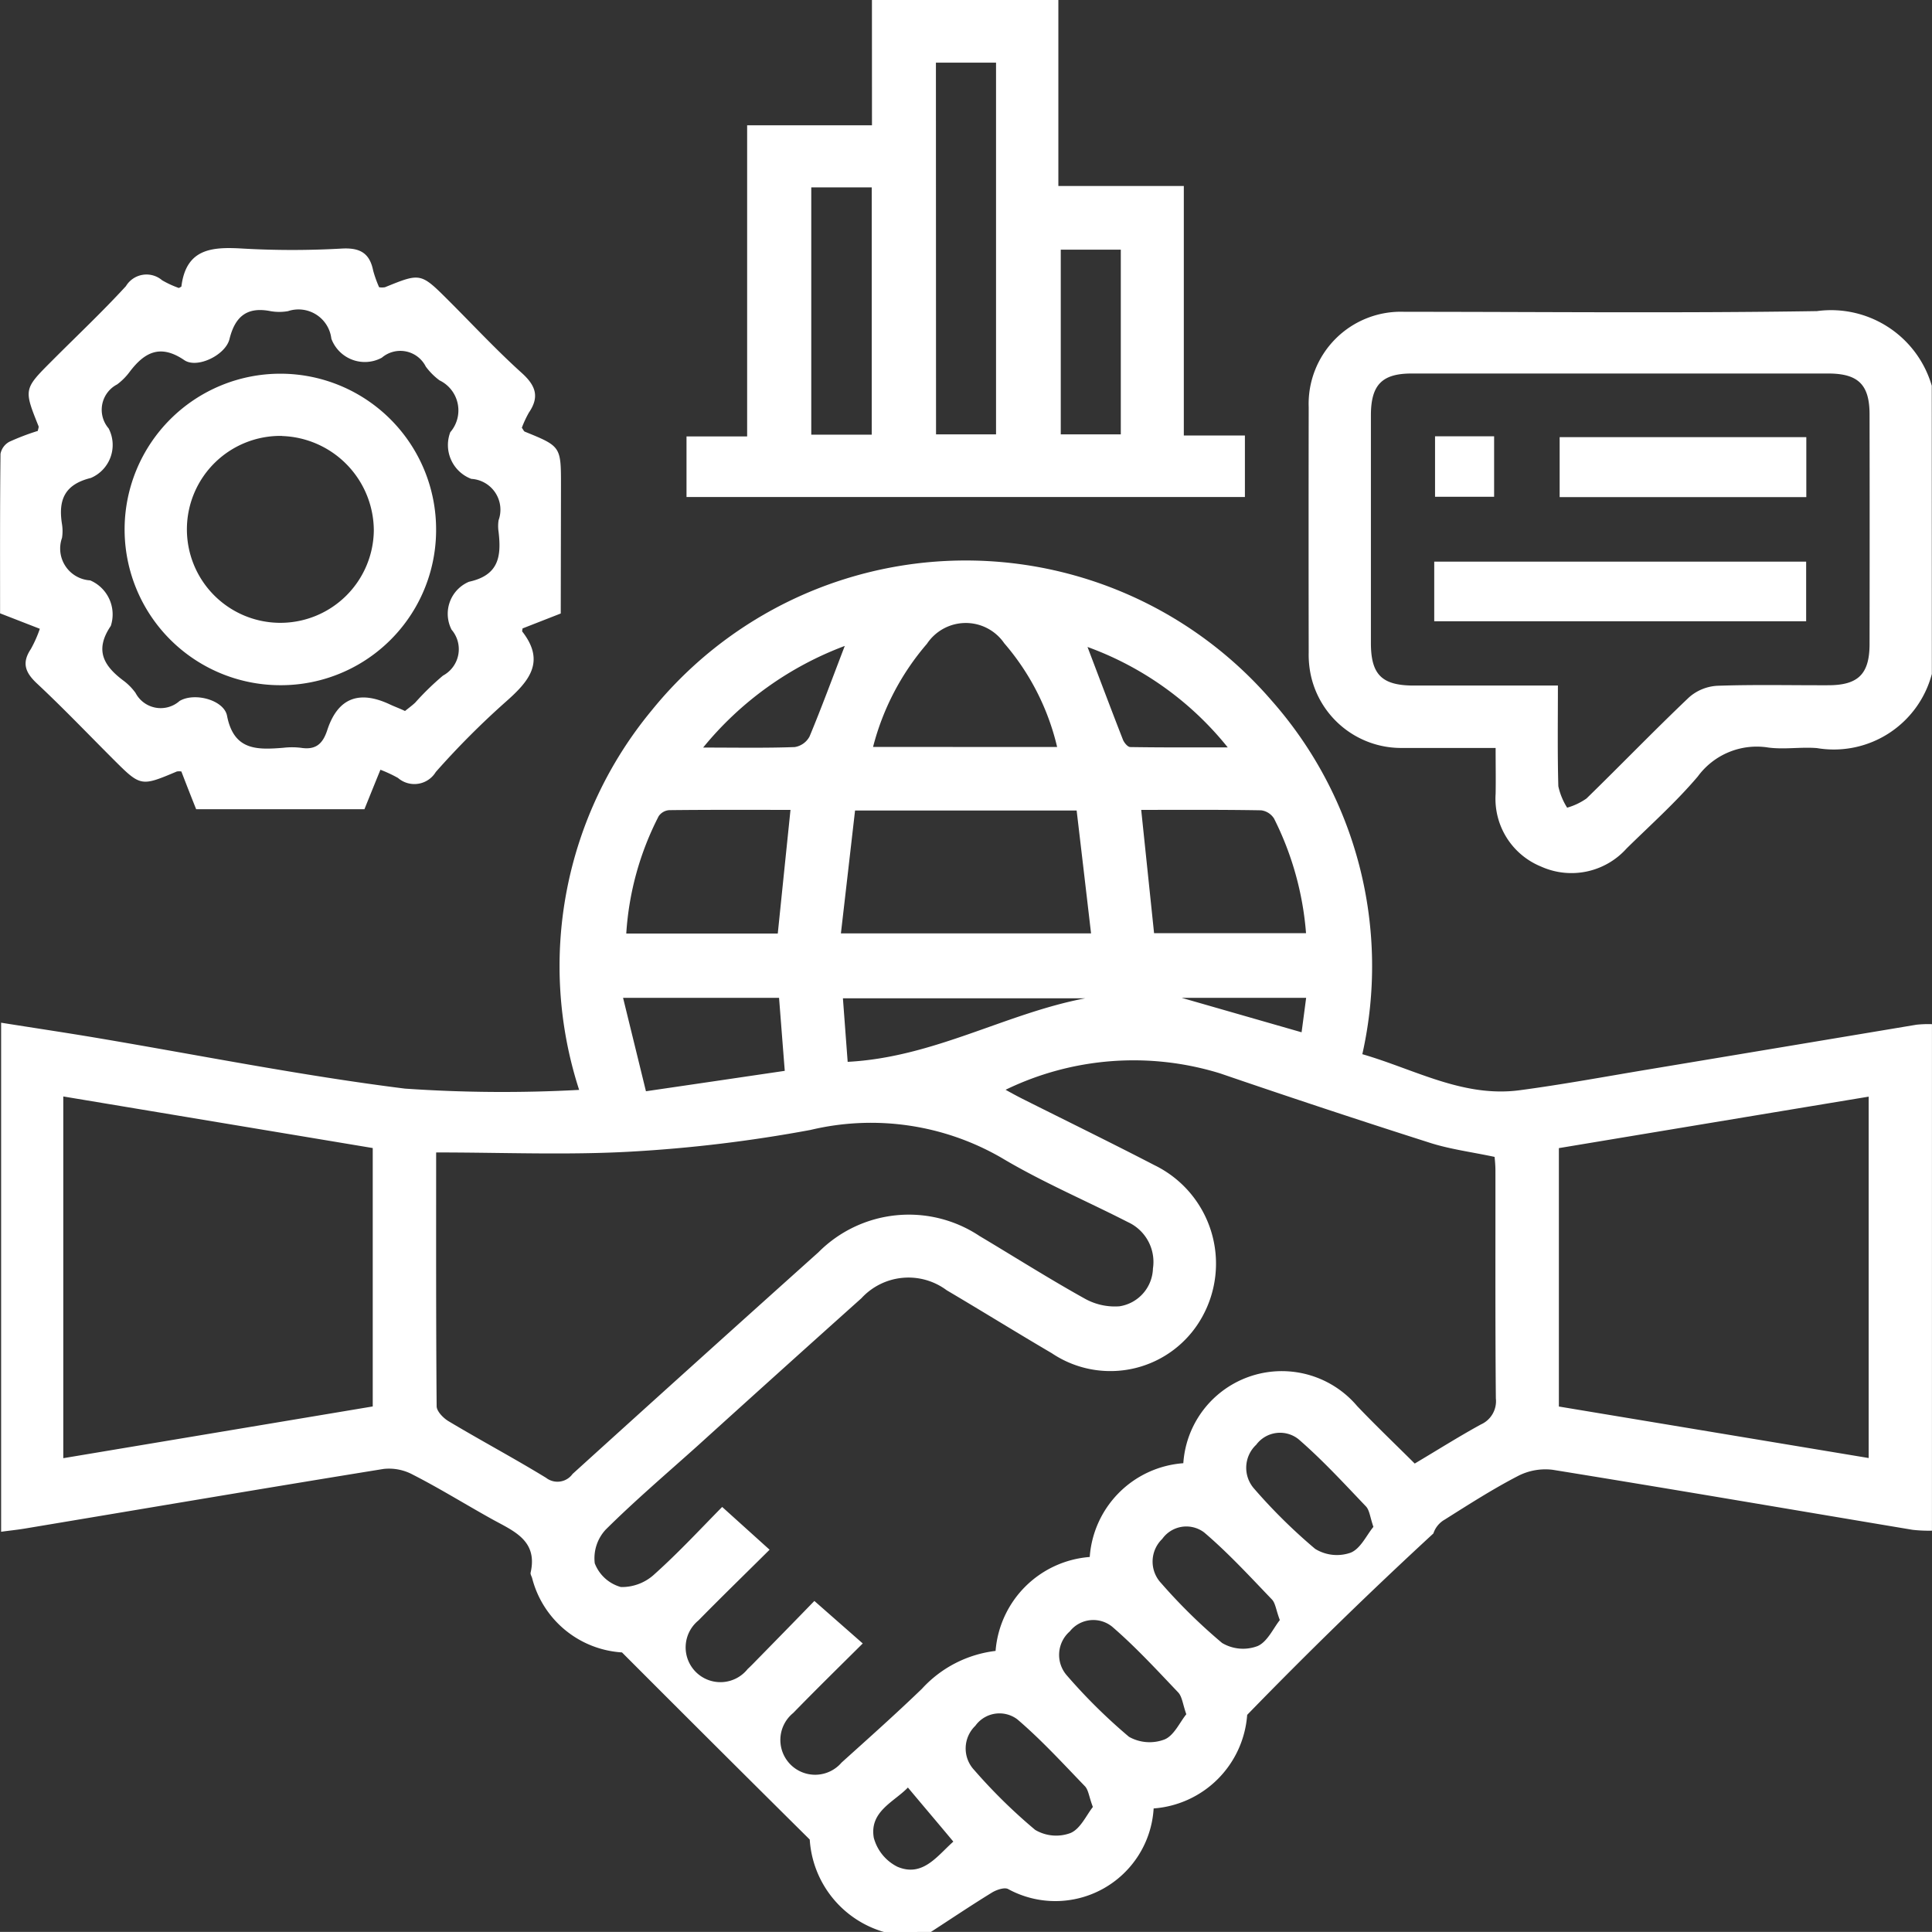
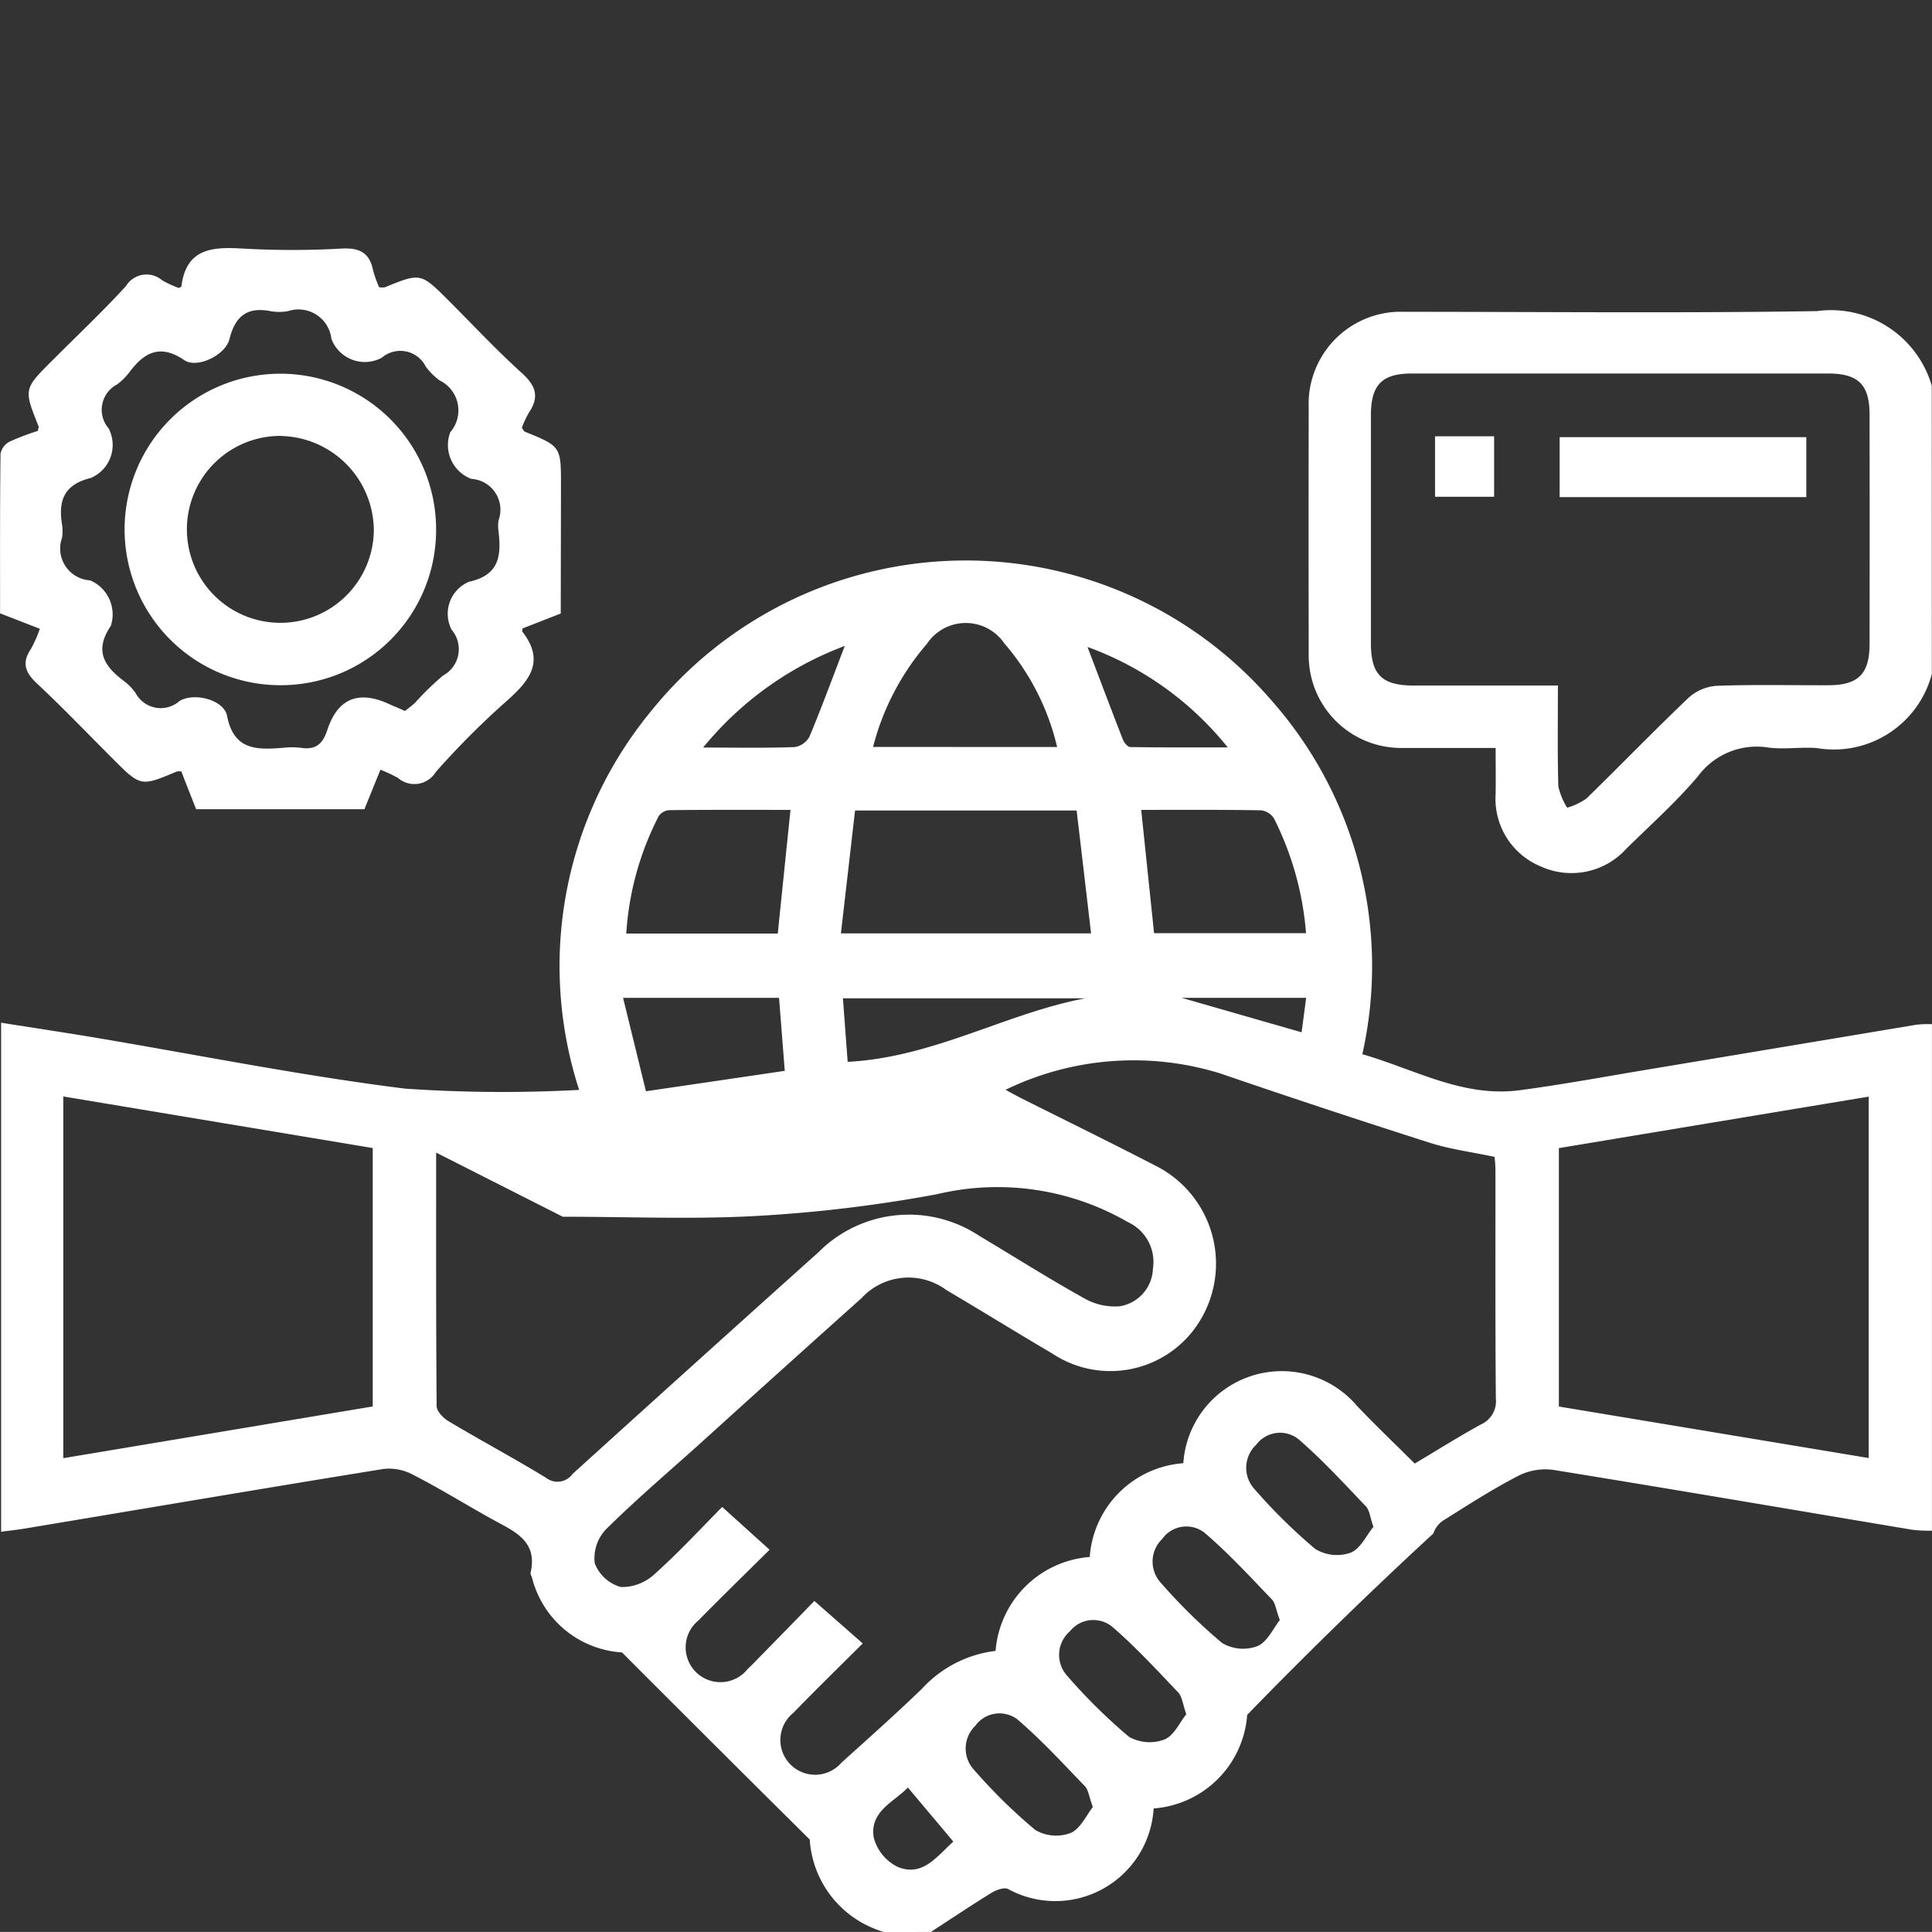
<svg xmlns="http://www.w3.org/2000/svg" width="50.003" height="50" viewBox="0 0 50.003 50">
  <rect x="0" y="0" width="50.003" height="50" fill="#333333" stroke="none" />
  <g transform="translate(-1518.23 -1048.434)">
-     <path d="M555.259,550.329h-3.224l3.106.892c.042-.311.078-.586.118-.892m-9.131,21.839c-.4-.481-.78-.926-1.176-1.4-.358.374-1,.617-.883,1.3a1.177,1.177,0,0,0,.613.751c.653.275,1.024-.277,1.445-.651m-2.81-30.946a8.638,8.638,0,0,0-3.665,2.63c.868,0,1.621.015,2.372-.013a.529.529,0,0,0,.382-.273c.313-.751.593-1.514.912-2.344m6.281.023c.313.823.61,1.614.917,2.4.031.08.123.192.19.194.821.013,1.644.009,2.524.009a8.26,8.26,0,0,0-3.631-2.6m-.061,9.094H543.27c.042.564.081,1.087.123,1.644,2.229-.116,4.089-1.254,6.146-1.644m.2,20.928c-.1-.26-.112-.438-.206-.536-.57-.591-1.127-1.2-1.749-1.731a.769.769,0,0,0-1.087.167.814.814,0,0,0-.029,1.145,14,14,0,0,0,1.578,1.549,1.063,1.063,0,0,0,.915.081c.257-.108.411-.463.579-.675m2.417-2.4c-.092-.26-.107-.456-.212-.566-.554-.582-1.1-1.176-1.708-1.7a.776.776,0,0,0-1.095.123.806.806,0,0,0-.076,1.14,14.374,14.374,0,0,0,1.608,1.588,1.086,1.086,0,0,0,.919.069c.246-.1.393-.441.563-.651m2.422-2.439c-.1-.262-.112-.44-.208-.537-.568-.592-1.127-1.2-1.749-1.73a.765.765,0,0,0-1.086.166.814.814,0,0,0-.029,1.145,14.336,14.336,0,0,0,1.578,1.549,1.061,1.061,0,0,0,.917.08c.255-.109.409-.463.577-.673M557,564.022c-.09-.26-.1-.438-.2-.537-.566-.593-1.123-1.2-1.742-1.735a.768.768,0,0,0-1.091.146.816.816,0,0,0-.049,1.143,14.187,14.187,0,0,0,1.574,1.552,1.071,1.071,0,0,0,.915.1c.259-.1.416-.456.59-.666m-19.417-13.695c.206.841.4,1.63.592,2.417,1.275-.186,2.426-.356,3.593-.528-.054-.675-.1-1.283-.148-1.889Zm11.234-6.493a6.318,6.318,0,0,0-1.369-2.685,1.207,1.207,0,0,0-2,.014,6.6,6.6,0,0,0-1.395,2.67Zm2.176,1.628.333,3.191h3.933a7.976,7.976,0,0,0-.827-2.965.462.462,0,0,0-.336-.215c-1.02-.018-2.041-.011-3.1-.011m-13.329,3.2h3.92c.11-1.073.217-2.113.329-3.2-1.066,0-2.1-.005-3.137.007a.36.36,0,0,0-.275.157,7.676,7.676,0,0,0-.838,3.032m12.029,0c-.128-1.1-.25-2.138-.373-3.18h-5.735c-.121,1.057-.241,2.1-.366,3.18Zm12.108,5.558v6.688l8.018,1.333v-9.353c-2.687.445-5.342.887-8.018,1.332m-38.708-1.337v9.362l8.009-1.339v-6.688l-8.009-1.335m9.65,1.453c0,2.233-.005,4.4.013,6.563,0,.132.172.308.308.389.836.5,1.693.957,2.524,1.465a.481.481,0,0,0,.686-.1q3.172-2.876,6.363-5.737a3.3,3.3,0,0,1,4.167-.423c.908.541,1.8,1.107,2.724,1.621a1.593,1.593,0,0,0,.9.2,1.021,1.021,0,0,0,.867-.979,1.133,1.133,0,0,0-.648-1.2c-1.089-.557-2.223-1.038-3.271-1.664a6.746,6.746,0,0,0-4.942-.722,36.63,36.63,0,0,1-4.637.561c-1.655.094-3.322.022-5.047.022M549.658,564.8a2.62,2.62,0,0,1,2.422-2.426,2.555,2.555,0,0,1,4.5-1.478c.485.508.993.993,1.489,1.487.588-.349,1.143-.7,1.715-1.013a.659.659,0,0,0,.385-.673c-.018-1.965-.009-3.931-.011-5.9,0-.145-.016-.289-.022-.351-.61-.13-1.172-.2-1.706-.375q-2.705-.863-5.391-1.784a7.583,7.583,0,0,0-5.559.422c.179.1.306.168.434.233,1.14.572,2.285,1.131,3.416,1.717a2.835,2.835,0,0,1,1.228,3.947,2.715,2.715,0,0,1-3.882.921c-.912-.535-1.811-1.093-2.721-1.63a1.654,1.654,0,0,0-2.207.208q-2.122,1.9-4.232,3.812c-.8.718-1.621,1.417-2.383,2.173a1.089,1.089,0,0,0-.286.874,1.014,1.014,0,0,0,.677.615,1.241,1.241,0,0,0,.877-.34c.631-.566,1.209-1.192,1.744-1.733l1.227,1.107c-.63.626-1.243,1.221-1.842,1.831a.9.9,0,1,0,1.274,1.257c.109-.1.213-.212.32-.32.5-.51,1-1.022,1.407-1.442l1.252,1.1c-.617.613-1.216,1.2-1.8,1.8a.9.9,0,1,0,1.252,1.283c.7-.631,1.4-1.254,2.079-1.909a3.071,3.071,0,0,1,1.907-.981,2.648,2.648,0,0,1,2.435-2.431m-5.322,9.706a2.668,2.668,0,0,1-1.923-2.393,1307.255,1307.255,0,0,1-4.859-4.843,2.566,2.566,0,0,1-2.325-1.92c-.013-.049-.049-.1-.04-.145.19-.832-.436-1.073-.988-1.378-.689-.382-1.36-.8-2.061-1.158a1.3,1.3,0,0,0-.754-.148c-3.094.5-6.182,1.026-9.273,1.541-.2.034-.4.054-.628.085V550.973c.816.13,1.619.25,2.421.384,2.676.45,5.341.986,8.032,1.322a36.62,36.62,0,0,0,4.507.033,10.377,10.377,0,0,1,1.876-9.82,10.455,10.455,0,0,1,16.049-.253,10.382,10.382,0,0,1,2.345,9.149c1.357.392,2.612,1.129,4.078.932,1.113-.148,2.216-.353,3.323-.537q3.471-.578,6.942-1.158a2.913,2.913,0,0,1,.4-.014v13.109a3.764,3.764,0,0,1-.5-.022c-3.106-.519-6.209-1.051-9.319-1.554a1.547,1.547,0,0,0-.892.159c-.653.338-1.277.738-1.9,1.131a.64.64,0,0,0-.293.358,122.556,122.556,0,0,0-4.819,4.695,2.621,2.621,0,0,1-2.421,2.422,2.549,2.549,0,0,1-3.763,2.088c-.092-.054-.3.016-.418.087-.536.329-1.058.68-1.585,1.022Z" transform="translate(996.776 523.93)" fill="#fff" />
+     <path d="M555.259,550.329h-3.224l3.106.892c.042-.311.078-.586.118-.892m-9.131,21.839c-.4-.481-.78-.926-1.176-1.4-.358.374-1,.617-.883,1.3a1.177,1.177,0,0,0,.613.751c.653.275,1.024-.277,1.445-.651m-2.81-30.946a8.638,8.638,0,0,0-3.665,2.63c.868,0,1.621.015,2.372-.013a.529.529,0,0,0,.382-.273c.313-.751.593-1.514.912-2.344m6.281.023c.313.823.61,1.614.917,2.4.031.08.123.192.19.194.821.013,1.644.009,2.524.009a8.26,8.26,0,0,0-3.631-2.6m-.061,9.094H543.27c.042.564.081,1.087.123,1.644,2.229-.116,4.089-1.254,6.146-1.644m.2,20.928c-.1-.26-.112-.438-.206-.536-.57-.591-1.127-1.2-1.749-1.731a.769.769,0,0,0-1.087.167.814.814,0,0,0-.029,1.145,14,14,0,0,0,1.578,1.549,1.063,1.063,0,0,0,.915.081c.257-.108.411-.463.579-.675m2.417-2.4c-.092-.26-.107-.456-.212-.566-.554-.582-1.1-1.176-1.708-1.7a.776.776,0,0,0-1.095.123.806.806,0,0,0-.076,1.14,14.374,14.374,0,0,0,1.608,1.588,1.086,1.086,0,0,0,.919.069c.246-.1.393-.441.563-.651m2.422-2.439c-.1-.262-.112-.44-.208-.537-.568-.592-1.127-1.2-1.749-1.73a.765.765,0,0,0-1.086.166.814.814,0,0,0-.029,1.145,14.336,14.336,0,0,0,1.578,1.549,1.061,1.061,0,0,0,.917.08c.255-.109.409-.463.577-.673M557,564.022c-.09-.26-.1-.438-.2-.537-.566-.593-1.123-1.2-1.742-1.735a.768.768,0,0,0-1.091.146.816.816,0,0,0-.049,1.143,14.187,14.187,0,0,0,1.574,1.552,1.071,1.071,0,0,0,.915.1c.259-.1.416-.456.59-.666m-19.417-13.695c.206.841.4,1.63.592,2.417,1.275-.186,2.426-.356,3.593-.528-.054-.675-.1-1.283-.148-1.889Zm11.234-6.493a6.318,6.318,0,0,0-1.369-2.685,1.207,1.207,0,0,0-2,.014,6.6,6.6,0,0,0-1.395,2.67Zm2.176,1.628.333,3.191h3.933a7.976,7.976,0,0,0-.827-2.965.462.462,0,0,0-.336-.215c-1.02-.018-2.041-.011-3.1-.011m-13.329,3.2h3.92c.11-1.073.217-2.113.329-3.2-1.066,0-2.1-.005-3.137.007a.36.36,0,0,0-.275.157,7.676,7.676,0,0,0-.838,3.032m12.029,0c-.128-1.1-.25-2.138-.373-3.18h-5.735c-.121,1.057-.241,2.1-.366,3.18Zm12.108,5.558v6.688l8.018,1.333v-9.353c-2.687.445-5.342.887-8.018,1.332m-38.708-1.337v9.362l8.009-1.339v-6.688l-8.009-1.335m9.65,1.453c0,2.233-.005,4.4.013,6.563,0,.132.172.308.308.389.836.5,1.693.957,2.524,1.465a.481.481,0,0,0,.686-.1q3.172-2.876,6.363-5.737a3.3,3.3,0,0,1,4.167-.423c.908.541,1.8,1.107,2.724,1.621a1.593,1.593,0,0,0,.9.2,1.021,1.021,0,0,0,.867-.979,1.133,1.133,0,0,0-.648-1.2a6.746,6.746,0,0,0-4.942-.722,36.63,36.63,0,0,1-4.637.561c-1.655.094-3.322.022-5.047.022M549.658,564.8a2.62,2.62,0,0,1,2.422-2.426,2.555,2.555,0,0,1,4.5-1.478c.485.508.993.993,1.489,1.487.588-.349,1.143-.7,1.715-1.013a.659.659,0,0,0,.385-.673c-.018-1.965-.009-3.931-.011-5.9,0-.145-.016-.289-.022-.351-.61-.13-1.172-.2-1.706-.375q-2.705-.863-5.391-1.784a7.583,7.583,0,0,0-5.559.422c.179.1.306.168.434.233,1.14.572,2.285,1.131,3.416,1.717a2.835,2.835,0,0,1,1.228,3.947,2.715,2.715,0,0,1-3.882.921c-.912-.535-1.811-1.093-2.721-1.63a1.654,1.654,0,0,0-2.207.208q-2.122,1.9-4.232,3.812c-.8.718-1.621,1.417-2.383,2.173a1.089,1.089,0,0,0-.286.874,1.014,1.014,0,0,0,.677.615,1.241,1.241,0,0,0,.877-.34c.631-.566,1.209-1.192,1.744-1.733l1.227,1.107c-.63.626-1.243,1.221-1.842,1.831a.9.9,0,1,0,1.274,1.257c.109-.1.213-.212.32-.32.5-.51,1-1.022,1.407-1.442l1.252,1.1c-.617.613-1.216,1.2-1.8,1.8a.9.9,0,1,0,1.252,1.283c.7-.631,1.4-1.254,2.079-1.909a3.071,3.071,0,0,1,1.907-.981,2.648,2.648,0,0,1,2.435-2.431m-5.322,9.706a2.668,2.668,0,0,1-1.923-2.393,1307.255,1307.255,0,0,1-4.859-4.843,2.566,2.566,0,0,1-2.325-1.92c-.013-.049-.049-.1-.04-.145.19-.832-.436-1.073-.988-1.378-.689-.382-1.36-.8-2.061-1.158a1.3,1.3,0,0,0-.754-.148c-3.094.5-6.182,1.026-9.273,1.541-.2.034-.4.054-.628.085V550.973c.816.13,1.619.25,2.421.384,2.676.45,5.341.986,8.032,1.322a36.62,36.62,0,0,0,4.507.033,10.377,10.377,0,0,1,1.876-9.82,10.455,10.455,0,0,1,16.049-.253,10.382,10.382,0,0,1,2.345,9.149c1.357.392,2.612,1.129,4.078.932,1.113-.148,2.216-.353,3.323-.537q3.471-.578,6.942-1.158a2.913,2.913,0,0,1,.4-.014v13.109a3.764,3.764,0,0,1-.5-.022c-3.106-.519-6.209-1.051-9.319-1.554a1.547,1.547,0,0,0-.892.159c-.653.338-1.277.738-1.9,1.131a.64.64,0,0,0-.293.358,122.556,122.556,0,0,0-4.819,4.695,2.621,2.621,0,0,1-2.421,2.422,2.549,2.549,0,0,1-3.763,2.088c-.092-.054-.3.016-.418.087-.536.329-1.058.68-1.585,1.022Z" transform="translate(996.776 523.93)" fill="#fff" />
    <path d="M546.64,545.132c0,.91-.013,1.764.011,2.616a1.734,1.734,0,0,0,.228.554,1.678,1.678,0,0,0,.5-.237c.89-.867,1.753-1.762,2.654-2.618a1.207,1.207,0,0,1,.731-.3c.957-.034,1.914-.011,2.871-.014.778,0,1.069-.291,1.071-1.062q.005-2.974,0-5.946c0-.771-.293-1.06-1.071-1.06q-5.389,0-10.782,0c-.767,0-1.051.295-1.053,1.076q0,2.947,0,5.9c0,.812.28,1.094,1.086,1.1,1.225,0,2.45,0,3.752,0m9.68-.3a2.623,2.623,0,0,1-2.972,1.919c-.418-.034-.845.04-1.257-.014a1.891,1.891,0,0,0-1.829.749c-.564.664-1.219,1.25-1.842,1.862a1.916,1.916,0,0,1-2.214.469,1.894,1.894,0,0,1-1.176-1.882c.007-.369,0-.738,0-1.188-.812,0-1.61,0-2.408,0a2.392,2.392,0,0,1-2.372-1.869,2.543,2.543,0,0,1-.058-.6q-.005-3.172,0-6.348a2.385,2.385,0,0,1,2.475-2.471c3.56,0,7.121.038,10.679-.018a2.715,2.715,0,0,1,2.972,1.932Z" transform="translate(1011.911 521.036)" fill="#fff" />
-     <path d="M540.975,542.234h1.554v-4.78h-1.554Zm-4.892-6.392h-1.565v6.4h1.565Zm1.664,6.392H539.3v-9.621h-1.556Zm-1.659-11.242h4.825v4.814h3.247v6.457h1.581v1.592H531.289v-1.568h1.569v-8.052h3.231Z" transform="translate(1004.709 517.442)" fill="#fff" />
    <path d="M531.952,546.522c.089-.072.181-.138.262-.215a7.112,7.112,0,0,1,.72-.7.775.775,0,0,0,.222-1.187.9.9,0,0,1,.449-1.241c.783-.17.839-.668.767-1.292a.989.989,0,0,1,0-.3.8.8,0,0,0-.706-1.071.936.936,0,0,1-.544-1.208.863.863,0,0,0-.279-1.342,1.7,1.7,0,0,1-.355-.356.737.737,0,0,0-1.138-.23.924.924,0,0,1-1.306-.492.856.856,0,0,0-1.122-.713,1.312,1.312,0,0,1-.452,0c-.6-.118-.915.128-1.062.72-.1.418-.839.774-1.17.548-.621-.423-1.031-.206-1.418.308a1.578,1.578,0,0,1-.32.32.739.739,0,0,0-.221,1.138.928.928,0,0,1-.459,1.283c-.691.17-.847.579-.747,1.2a1.139,1.139,0,0,1,0,.351.825.825,0,0,0,.729,1.1.958.958,0,0,1,.534,1.178c-.425.626-.186,1.031.322,1.413a1.458,1.458,0,0,1,.318.322.736.736,0,0,0,1.14.208c.391-.232,1.151-.022,1.228.383.176.908.784.881,1.455.829a1.912,1.912,0,0,1,.454,0c.38.06.566-.091.686-.46.273-.83.82-1.038,1.621-.662.119.056.244.1.391.17M535.981,544l-.989.387c-.005.047-.015.069-.007.08.61.782.174,1.288-.423,1.815a21.273,21.273,0,0,0-1.815,1.82.648.648,0,0,1-.979.154,3.542,3.542,0,0,0-.454-.212c-.143.351-.277.682-.414,1.022h-4.355q-.2-.5-.383-.977a.394.394,0,0,0-.116,0c-.935.394-.935.394-1.654-.324-.653-.653-1.292-1.322-1.966-1.952-.306-.286-.4-.534-.159-.894a3.2,3.2,0,0,0,.232-.523l-1.029-.4c0-1.375-.005-2.752.011-4.128a.452.452,0,0,1,.23-.313,6.175,6.175,0,0,1,.735-.28c.011-.058.029-.094.02-.121-.385-.961-.385-.961.345-1.692.64-.642,1.3-1.263,1.916-1.934a.622.622,0,0,1,.937-.152,2.545,2.545,0,0,0,.434.2c.04-.024.063-.031.065-.04.123-.986.794-1.028,1.583-.981a22.575,22.575,0,0,0,2.571,0c.467-.025.718.116.809.57a3.068,3.068,0,0,0,.154.431.46.46,0,0,0,.152,0c.924-.376.924-.376,1.648.346.63.629,1.237,1.283,1.9,1.88.358.326.452.615.177,1.018a2.726,2.726,0,0,0-.183.393c.036.047.049.087.074.1.939.382.939.382.939,1.395Z" transform="translate(996.762 520.312)" fill="#fff" />
-     <rect width="9.626" height="1.543" transform="translate(1555.35 1062.97)" fill="#fff" />
    <rect width="6.384" height="1.552" transform="translate(1558.596 1059.748)" fill="#fff" />
    <rect width="1.529" height="1.565" transform="translate(1555.371 1059.726)" fill="#fff" />
    <path d="M527.325,537.949A2.419,2.419,0,1,0,529.7,540.4a2.456,2.456,0,0,0-2.375-2.448m-.058,6.449a4.031,4.031,0,1,1,4.045-4.018,4.017,4.017,0,0,1-4.045,4.018" transform="translate(998.205 521.767)" fill="#fff" />
  </g>
</svg>